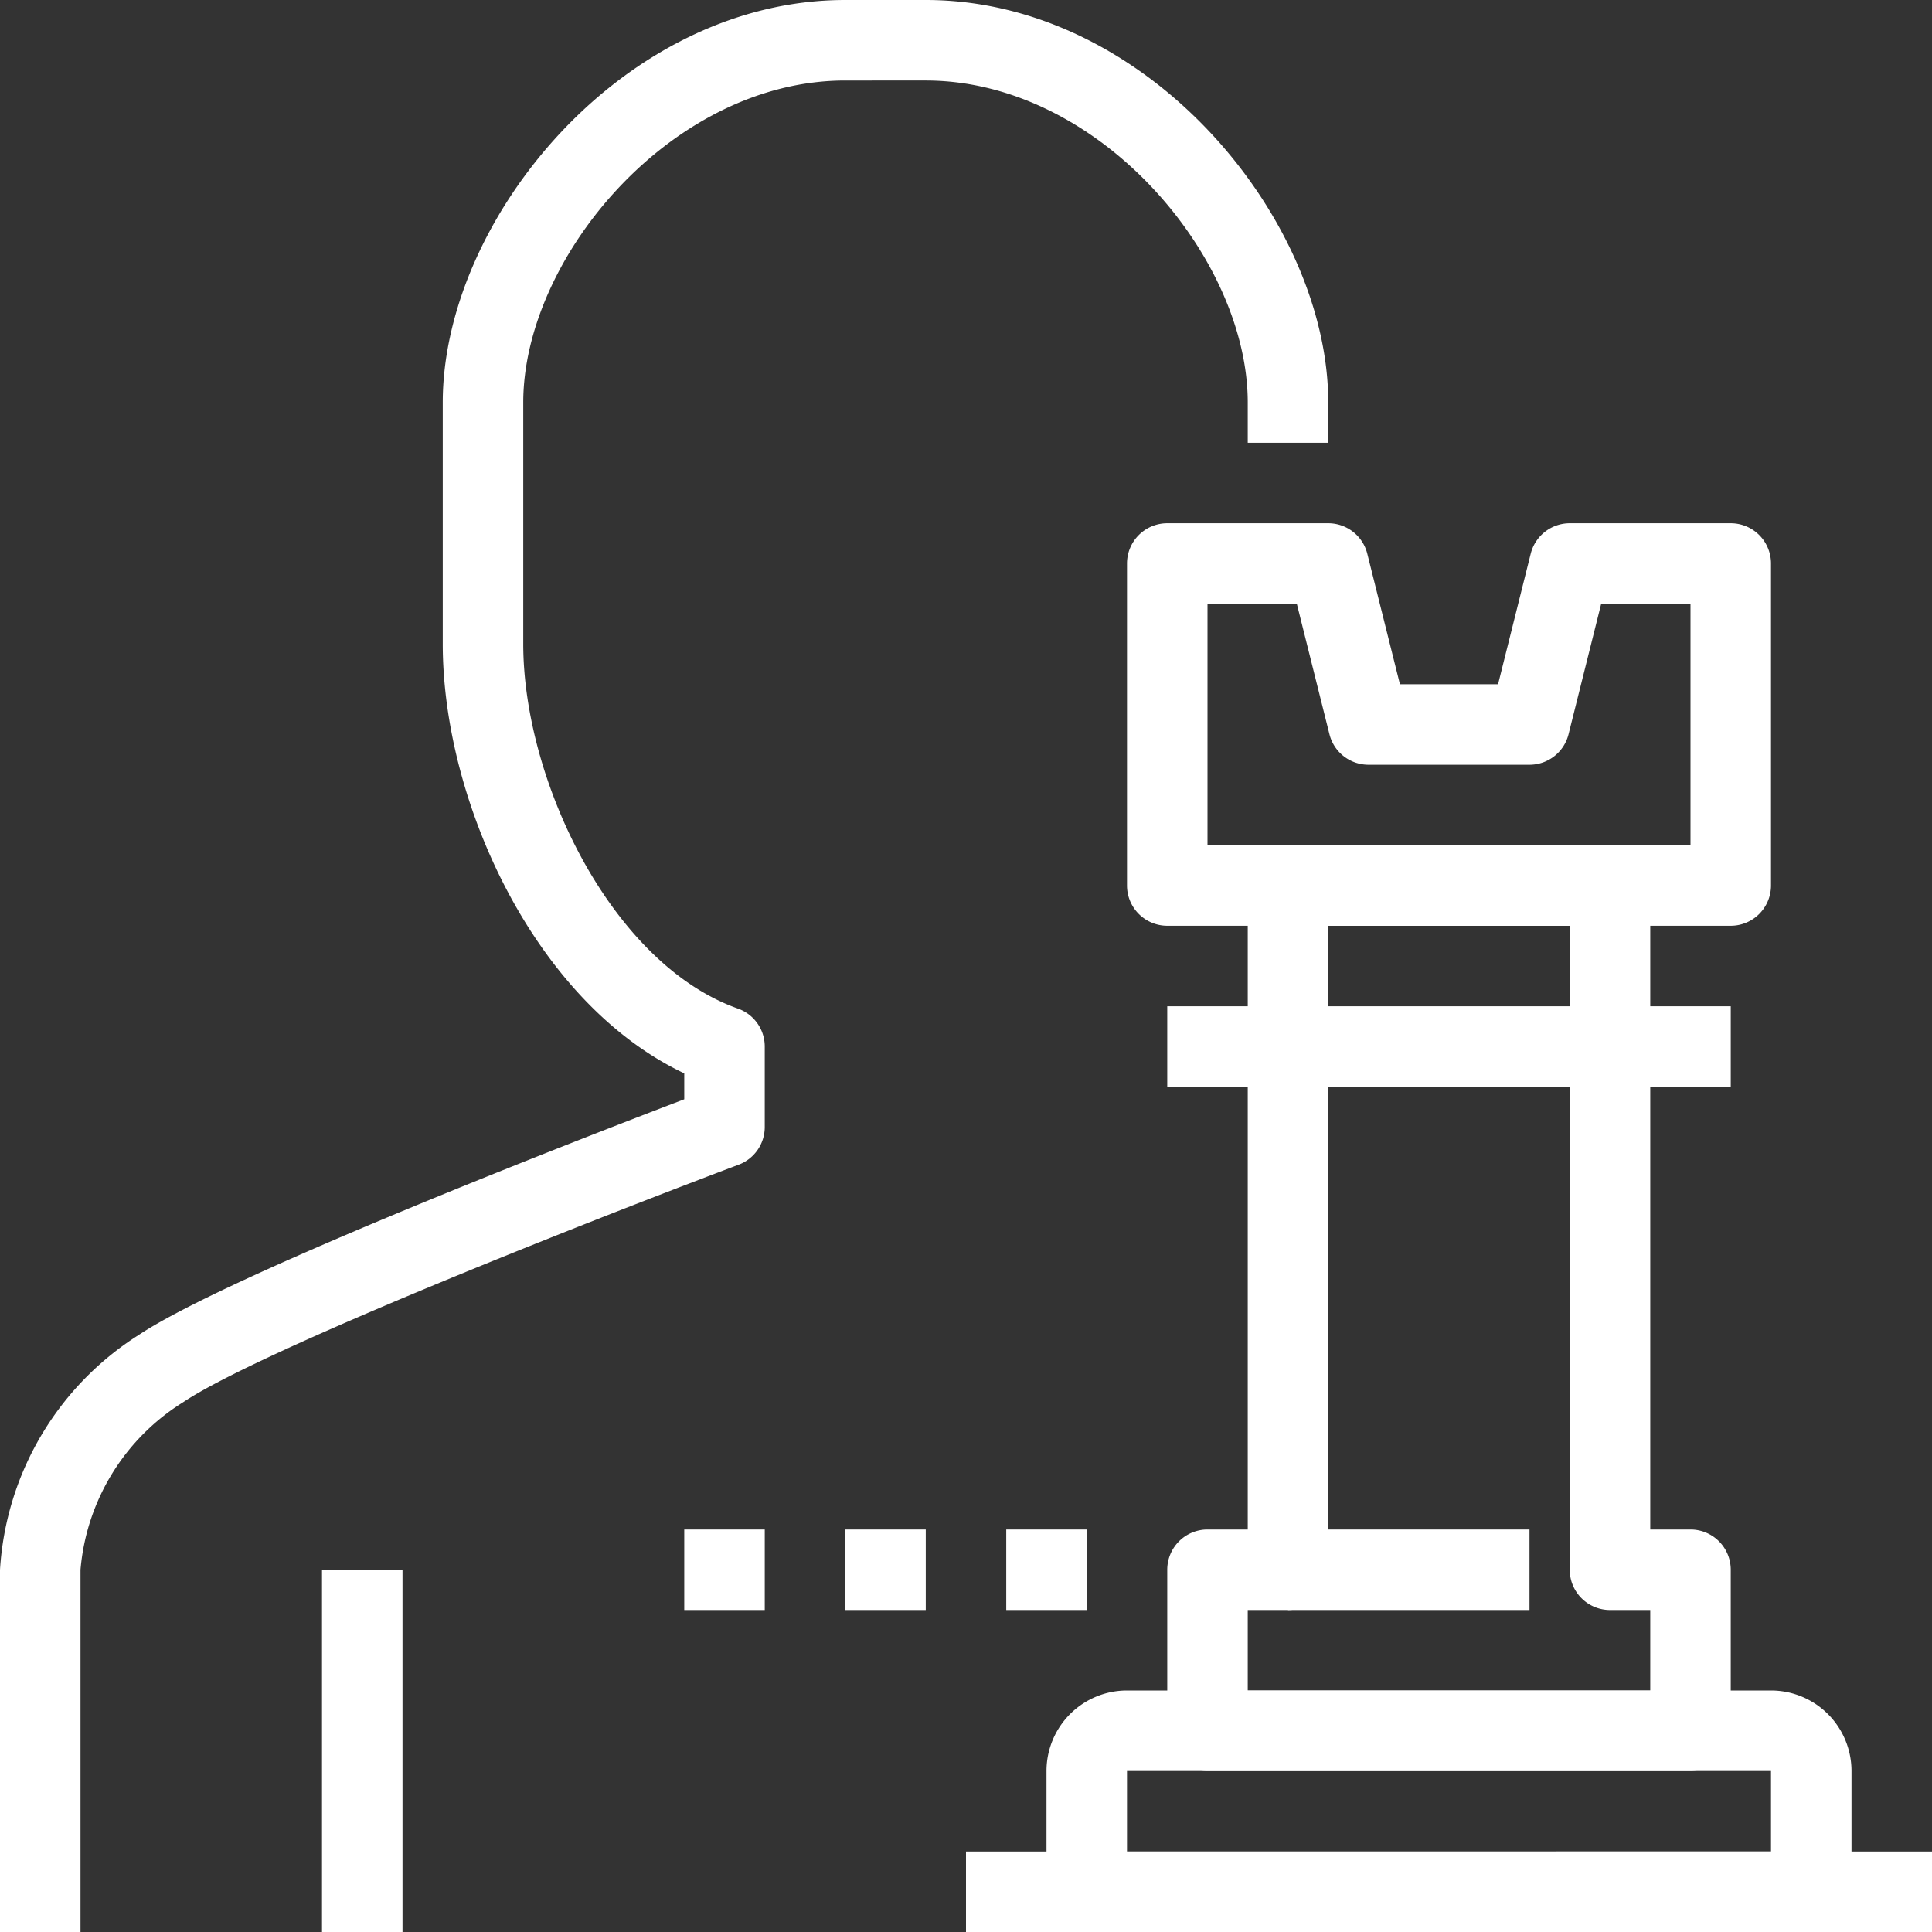
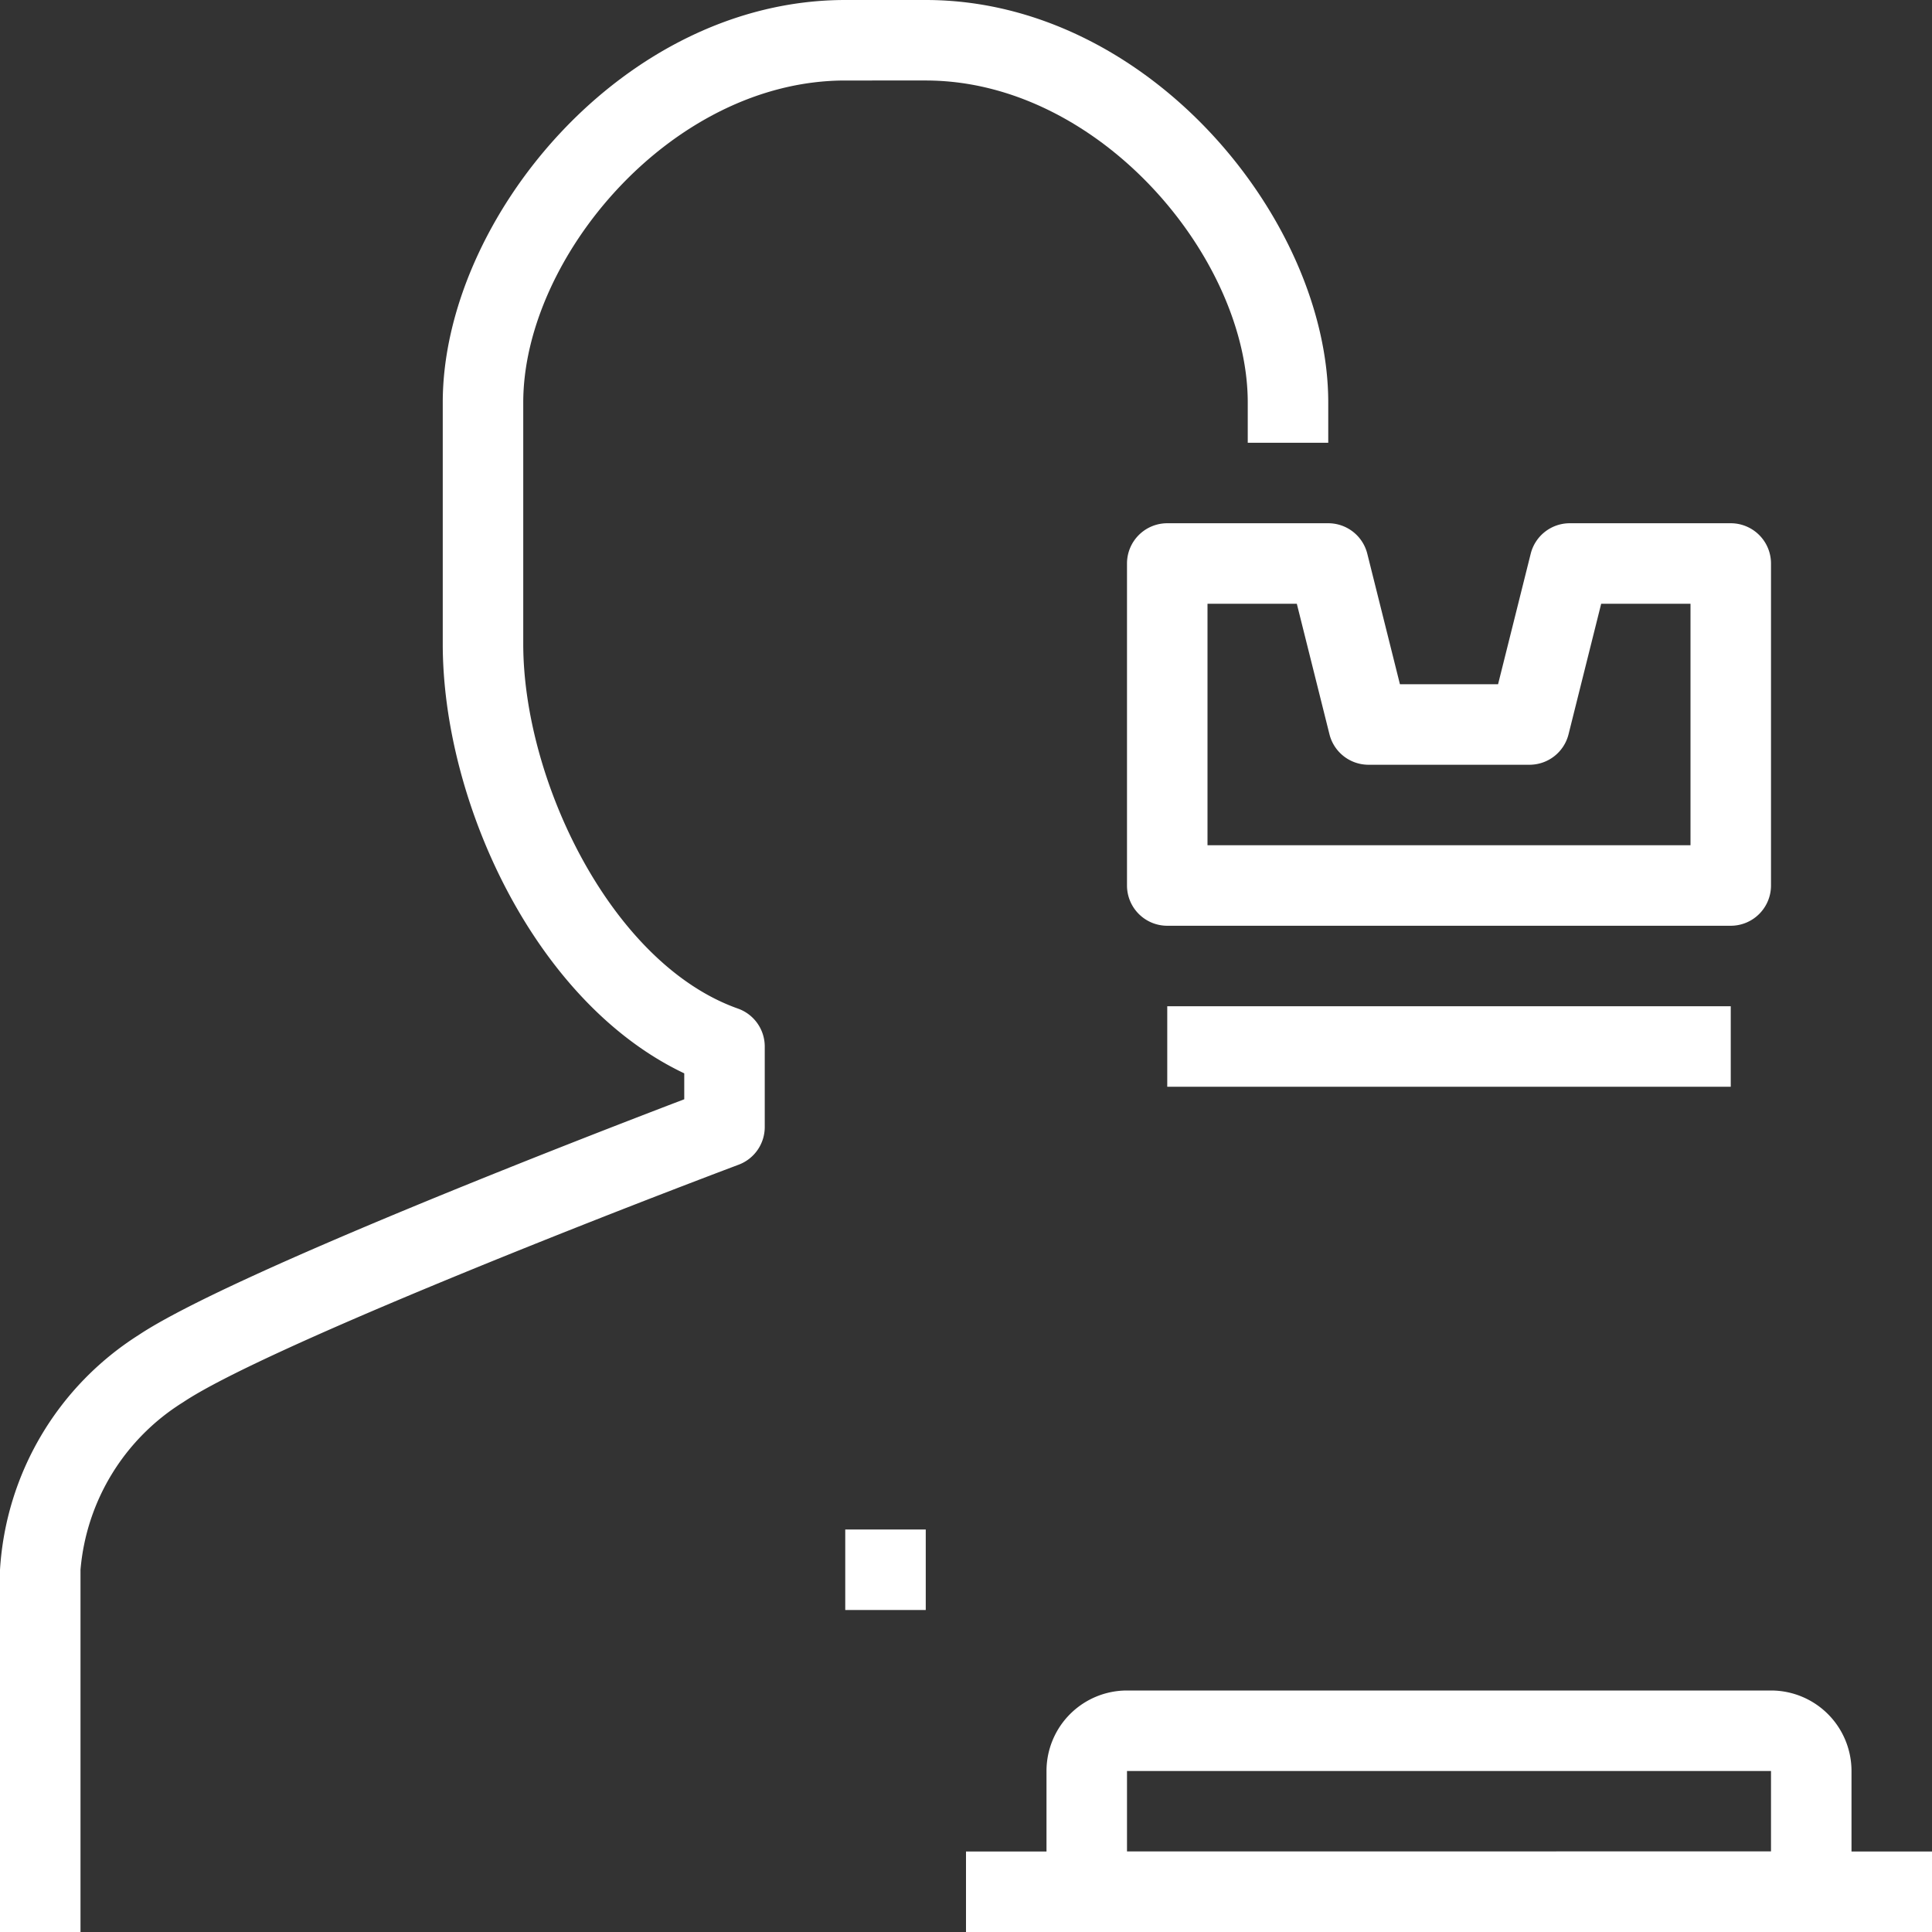
<svg xmlns="http://www.w3.org/2000/svg" width="48" height="48" viewBox="0 0 48 48">
  <rect x="0" y="0" width="48" height="48" fill="#333333" stroke="none" />
  <g id="Group_7" data-name="Group 7" transform="translate(566 402)">
    <rect id="Rectangle_200" data-name="Rectangle 200" width="48" height="48" transform="translate(-566 -402)" fill="#fff" opacity="0" />
    <g id="_24-Human_Resources" data-name="24-Human Resources" transform="translate(-566 -402)">
      <path id="Path_72" data-name="Path 72" d="M44,48H28a2,2,0,0,1-2-2V44a2,2,0,0,1,2-2H44a2,2,0,0,1,2,2v2A2,2,0,0,1,44,48ZM28,44v2H44V44Z" fill="#fff" />
      <rect id="Rectangle_100" data-name="Rectangle 100" width="24" height="2" transform="translate(24 46)" fill="#fff" />
-       <path id="Path_73" data-name="Path 73" d="M42,44H30a1,1,0,0,1-1-1V39a1,1,0,0,1,1-1h1V22a1,1,0,0,1,1-1h8a1,1,0,0,1,1,1V38h1a1,1,0,0,1,1,1v4A1,1,0,0,1,42,44ZM31,42H41V40H40a1,1,0,0,1-1-1V23H33V39a1,1,0,0,1-1,1H31Z" fill="#fff" />
      <path id="Path_74" data-name="Path 74" d="M43,23H29a1,1,0,0,1-1-1V14a1,1,0,0,1,1-1h4a1,1,0,0,1,.97.757L34.781,17h2.438l.811-3.243A1,1,0,0,1,39,13h4a1,1,0,0,1,1,1v8A1,1,0,0,1,43,23ZM30,21H42V15H39.781l-.811,3.243A1,1,0,0,1,38,19H34a1,1,0,0,1-.97-.757L32.219,15H30Z" fill="#fff" />
-       <rect id="Rectangle_101" data-name="Rectangle 101" width="6" height="2" transform="translate(32 38)" fill="#fff" />
      <rect id="Rectangle_102" data-name="Rectangle 102" width="14" height="2" transform="translate(29 25)" fill="#fff" />
      <path id="Path_75" data-name="Path 75" d="M2,48H0V39a7.442,7.442,0,0,1,3.445-5.832C5.685,31.675,14.5,28.264,17,27.311v-.644C13.275,24.9,11,19.9,11,16V10C11,5.471,15.46,0,21,0h2c5.54,0,10,5.471,10,10v1H31V10c0-3.6-3.691-8-8-8H21c-4.309,0-8,4.4-8,8v6c0,3.391,2.19,7.944,5.334,9.058A1,1,0,0,1,19,26v2a1,1,0,0,1-.647.936c-3.942,1.486-11.9,4.63-13.8,5.9A5.443,5.443,0,0,0,2,39Z" fill="#fff" />
-       <rect id="Rectangle_103" data-name="Rectangle 103" width="2" height="9" transform="translate(8 39)" fill="#fff" />
      <rect id="Rectangle_104" data-name="Rectangle 104" width="2" height="2" transform="translate(21 38)" fill="#fff" />
-       <rect id="Rectangle_105" data-name="Rectangle 105" width="2" height="2" transform="translate(25 38)" fill="#fff" />
-       <rect id="Rectangle_106" data-name="Rectangle 106" width="2" height="2" transform="translate(17 38)" fill="#fff" />
    </g>
  </g>
</svg>